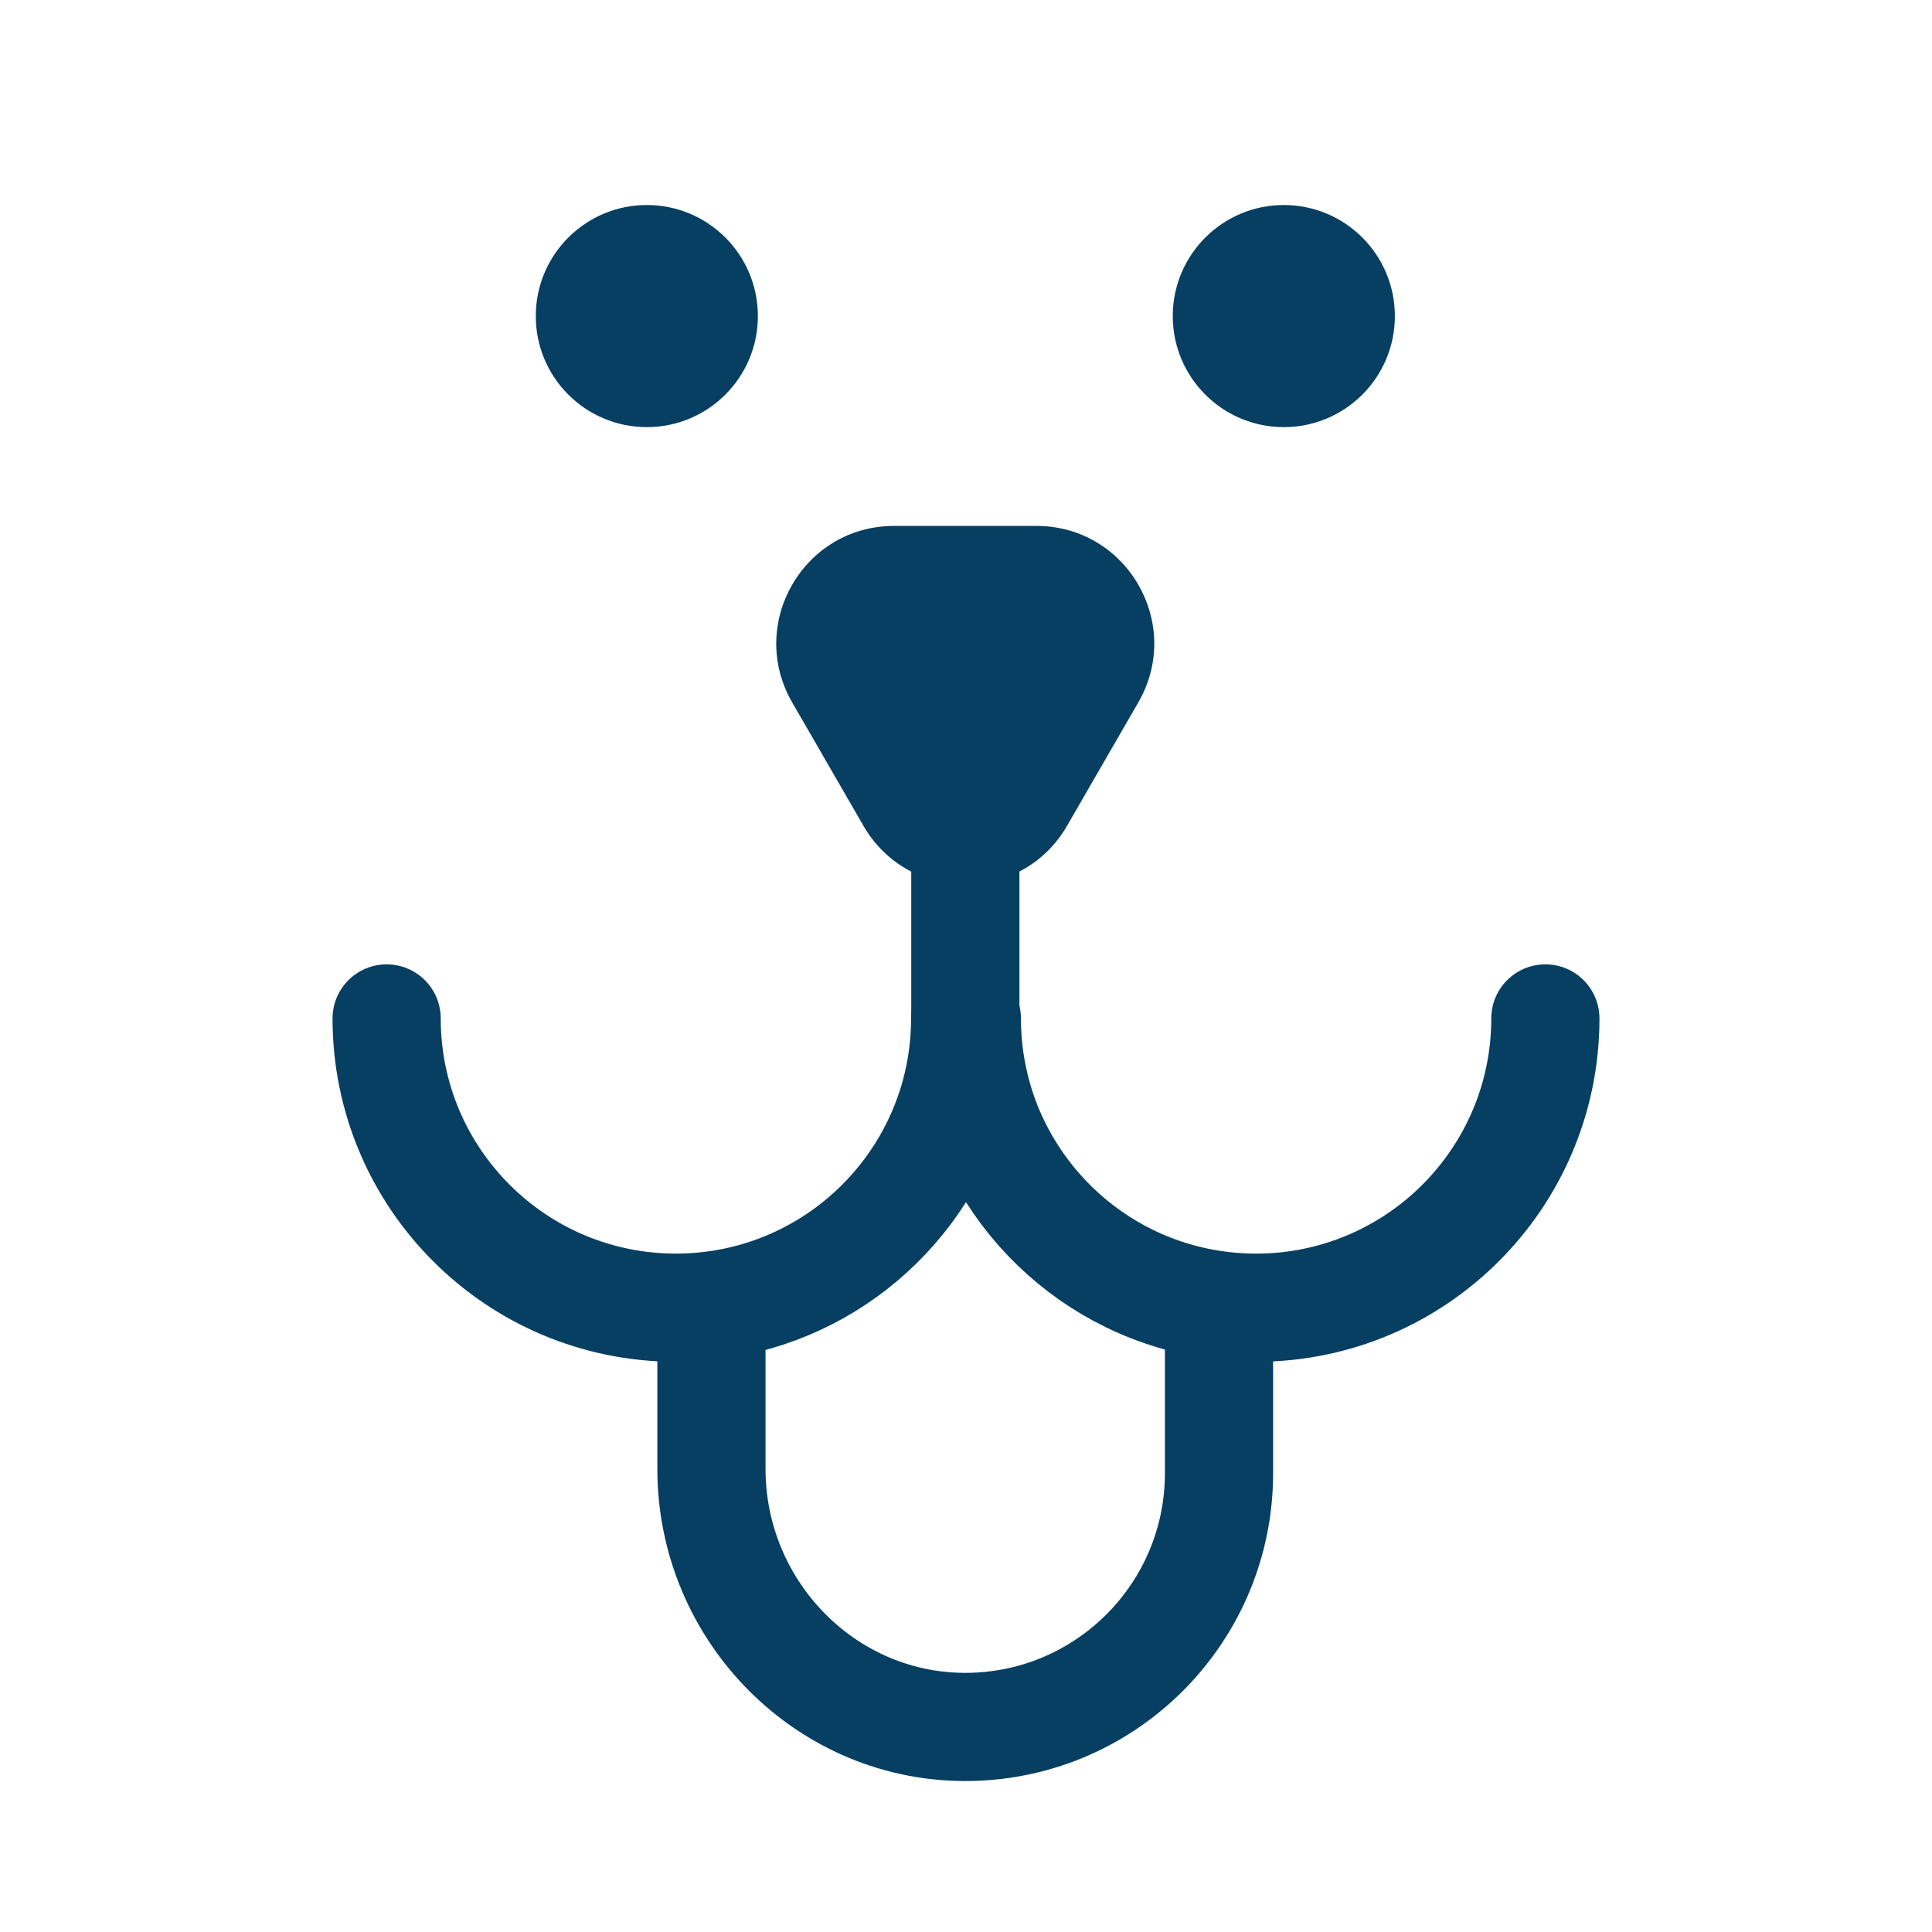
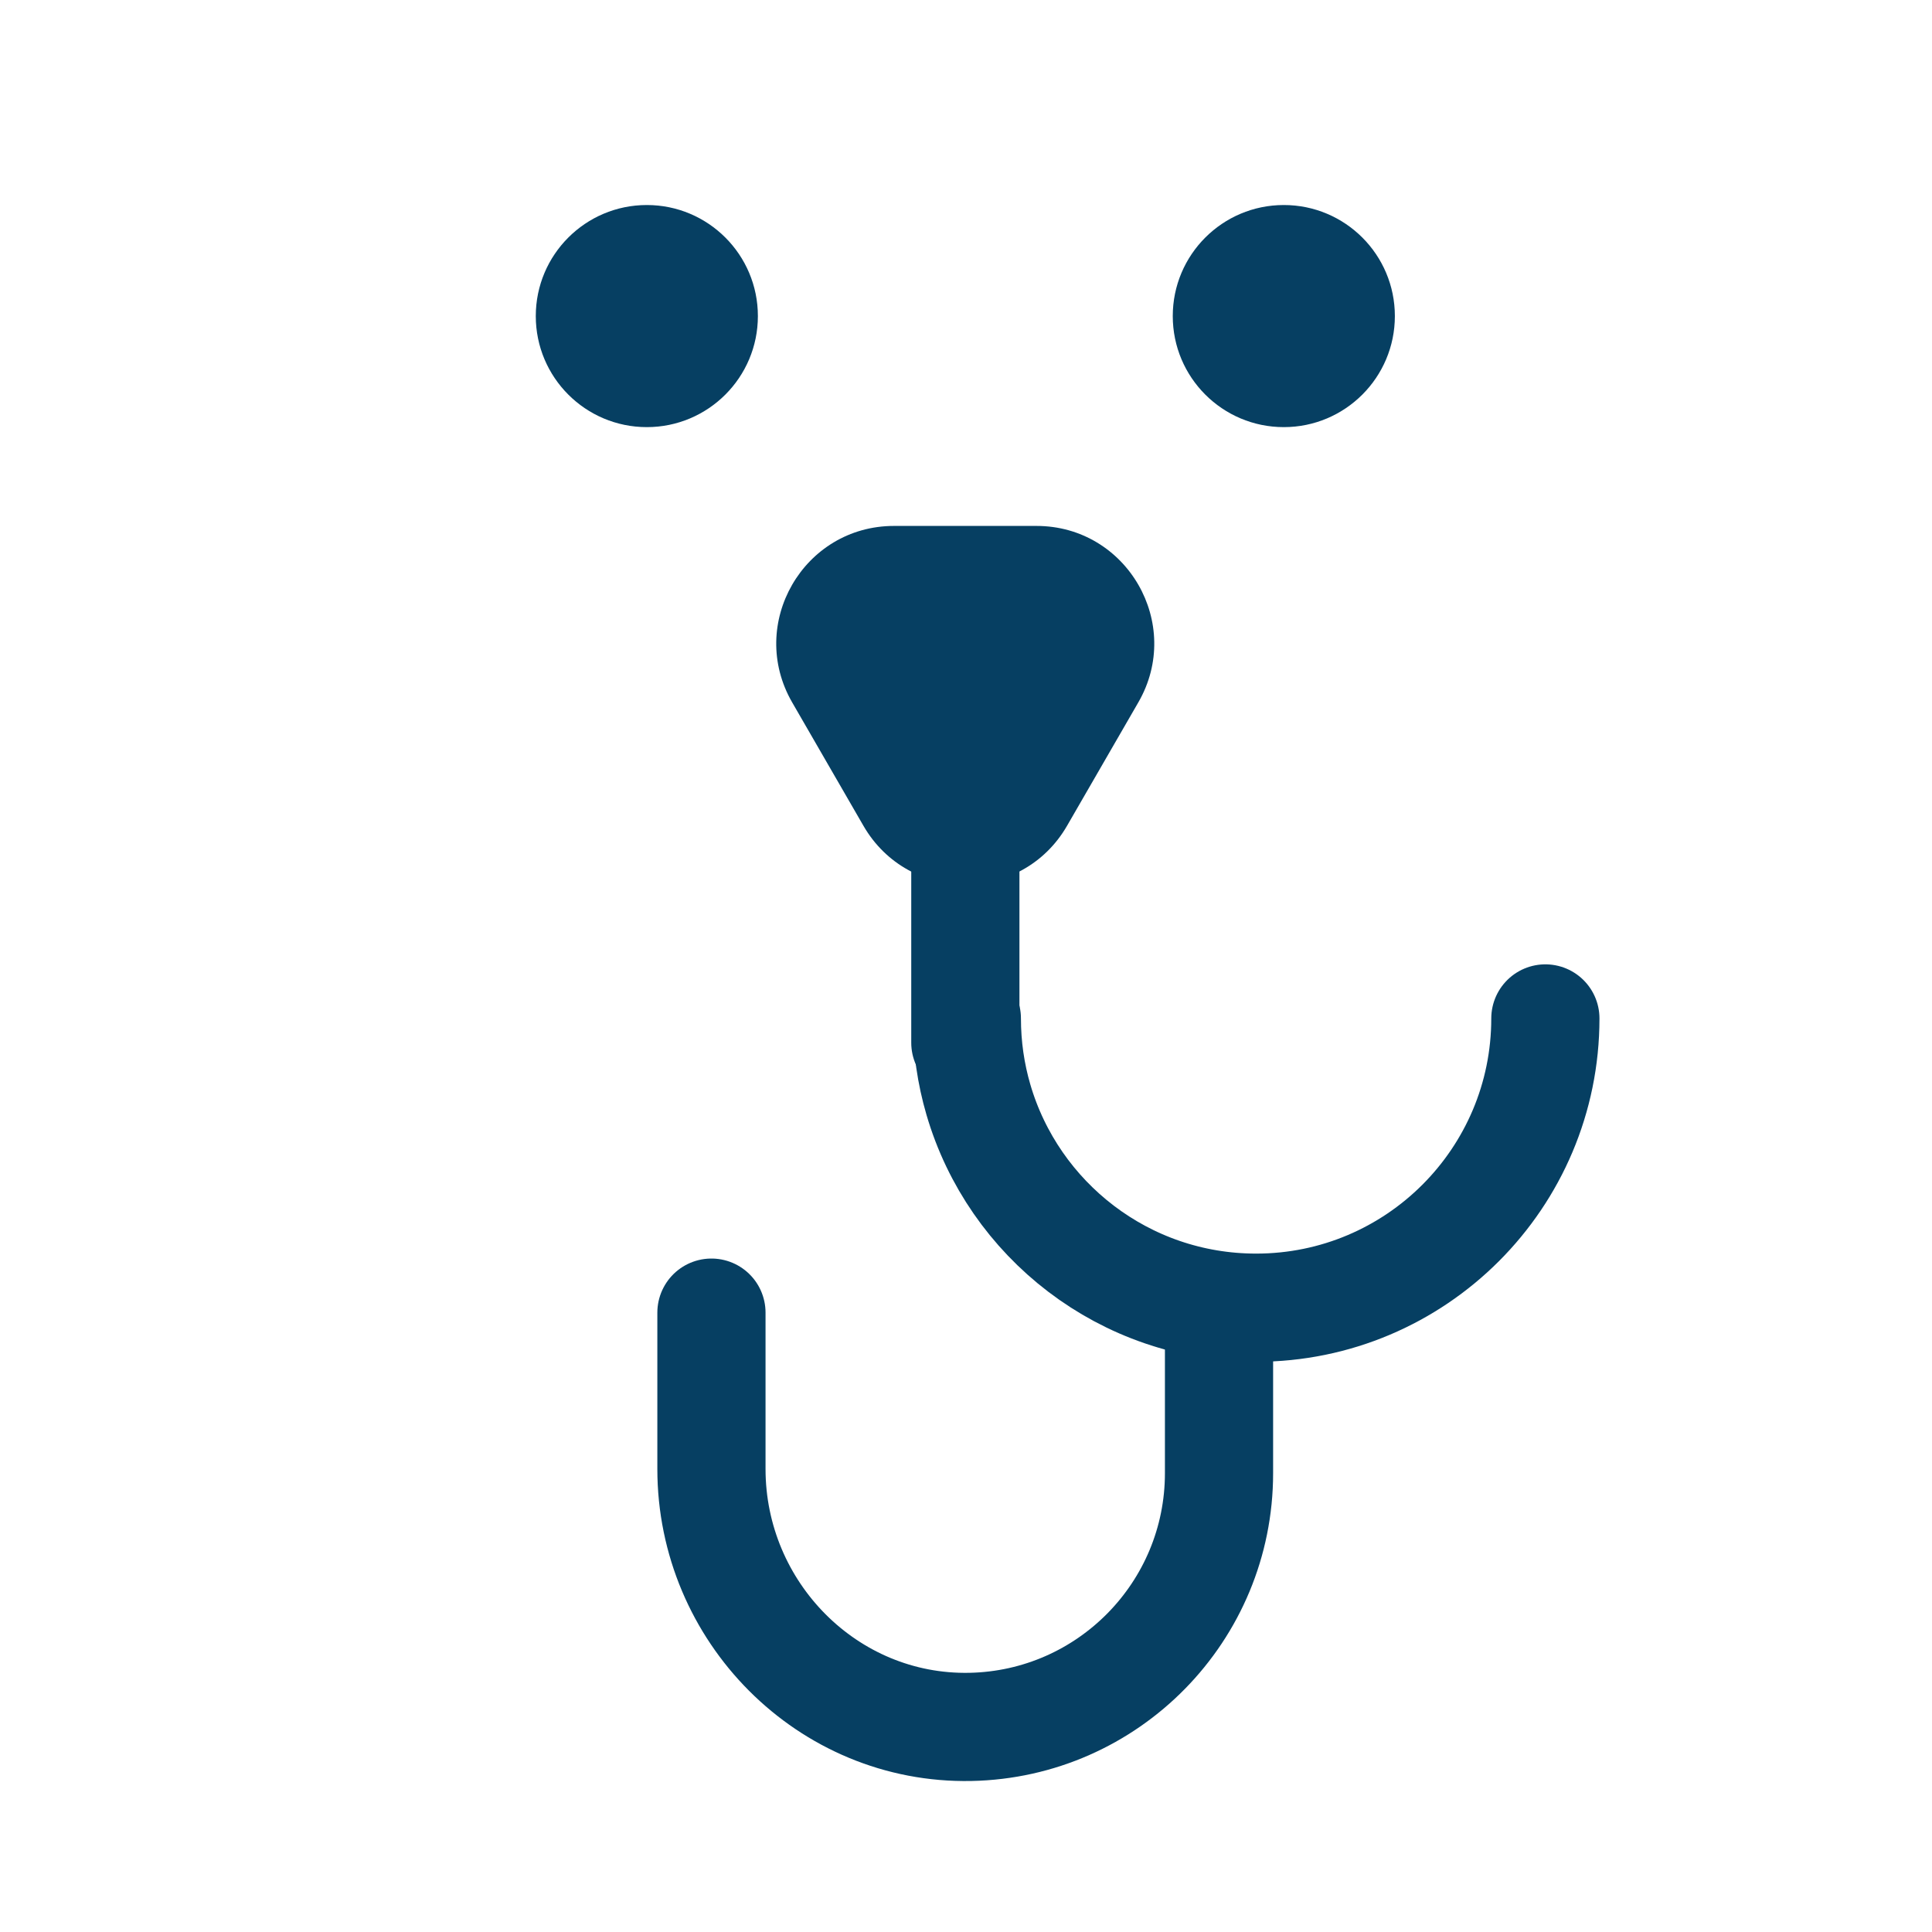
<svg xmlns="http://www.w3.org/2000/svg" version="1.1" x="0px" y="0px" viewBox="0 0 500 500" style="enable-background:new 0 0 500 500;" xml:space="preserve">
  <style type="text/css"> .st0{display:none;} .st1{display:inline;opacity:0.25;fill:none;stroke:#1D1D1B;stroke-miterlimit:10;} .st2{fill:none;stroke:#000000;stroke-miterlimit:10;} .st3{fill:#FFFFFF;} .st4{fill:none;stroke:#000000;stroke-width:30;stroke-miterlimit:10;} .st5{fill:none;stroke:#000000;stroke-width:30;stroke-linecap:round;stroke-linejoin:round;stroke-miterlimit:10;} .st6{stroke:#000000;stroke-width:10;stroke-miterlimit:10;} .st7{stroke:#000000;stroke-width:4;stroke-miterlimit:10;} .st8{fill:none;stroke:#063F62;stroke-width:28;stroke-linecap:round;stroke-linejoin:round;stroke-miterlimit:10;} .st9{fill:#063F62;} .st10{fill:none;stroke:#063F62;stroke-width:16;stroke-linecap:round;stroke-linejoin:round;stroke-miterlimit:10;} </style>
  <g id="Grid" class="st0"> </g>
  <g id="Icons">
    <g>
      <circle class="st9" cx="167.4" cy="81.8" r="28.74" />
      <circle class="st9" cx="332.25" cy="81.8" r="28.74" />
    </g>
-     <path class="st8" d="M249.78,263.57c0,8.67-1.47,16.99-4.18,24.73c-10.21,29.19-38,50.13-70.68,50.13 c-41.34,0-74.86-33.52-74.86-74.86" />
    <path class="st8" d="M399.94,263.57c0,41.34-33.52,74.86-74.86,74.86c-34.05,0-62.78-22.73-71.87-53.84 c-1.95-6.67-2.99-13.72-2.99-21.02" />
    <line class="st8" x1="249.83" y1="160.53" x2="249.83" y2="269.85" />
    <path class="st9" d="M276.16,213.7l18.44-31.93c11.72-20.29-2.93-45.66-26.36-45.66h-36.87c-23.43,0-38.07,25.36-26.36,45.66 l18.44,31.93C235.16,233.99,264.45,233.99,276.16,213.7z" />
    <path class="st8" d="M184.12,339.71v40.46c0,36.97,30.06,67.49,67.02,66.75c35.66-0.71,64.34-29.84,64.34-65.67v-41.55" />
  </g>
  <g id="Layer_3" class="st0"> </g>
</svg>